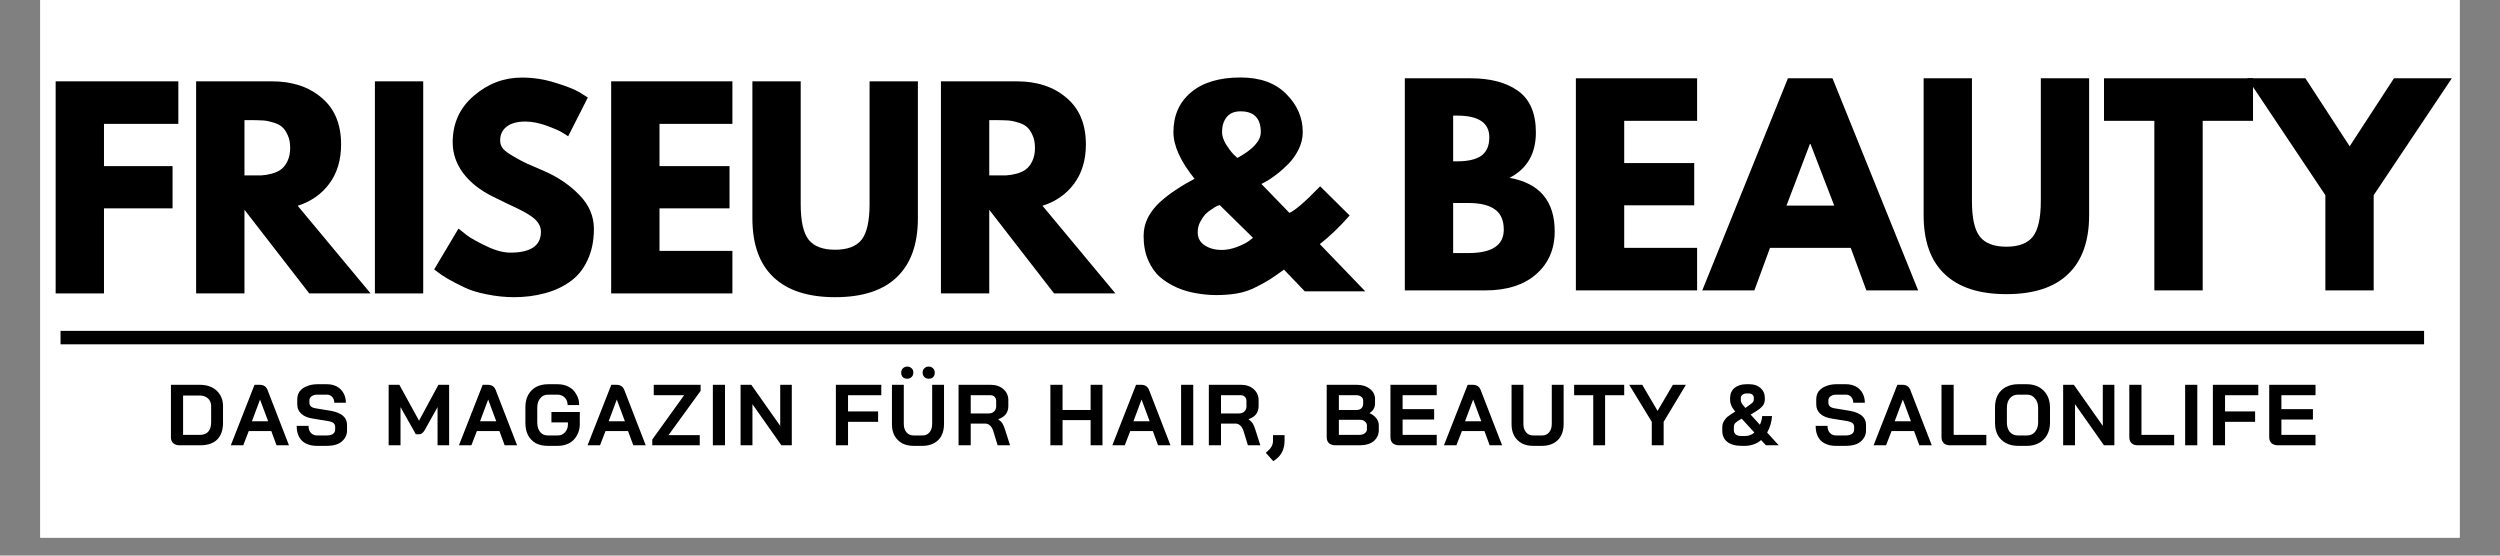
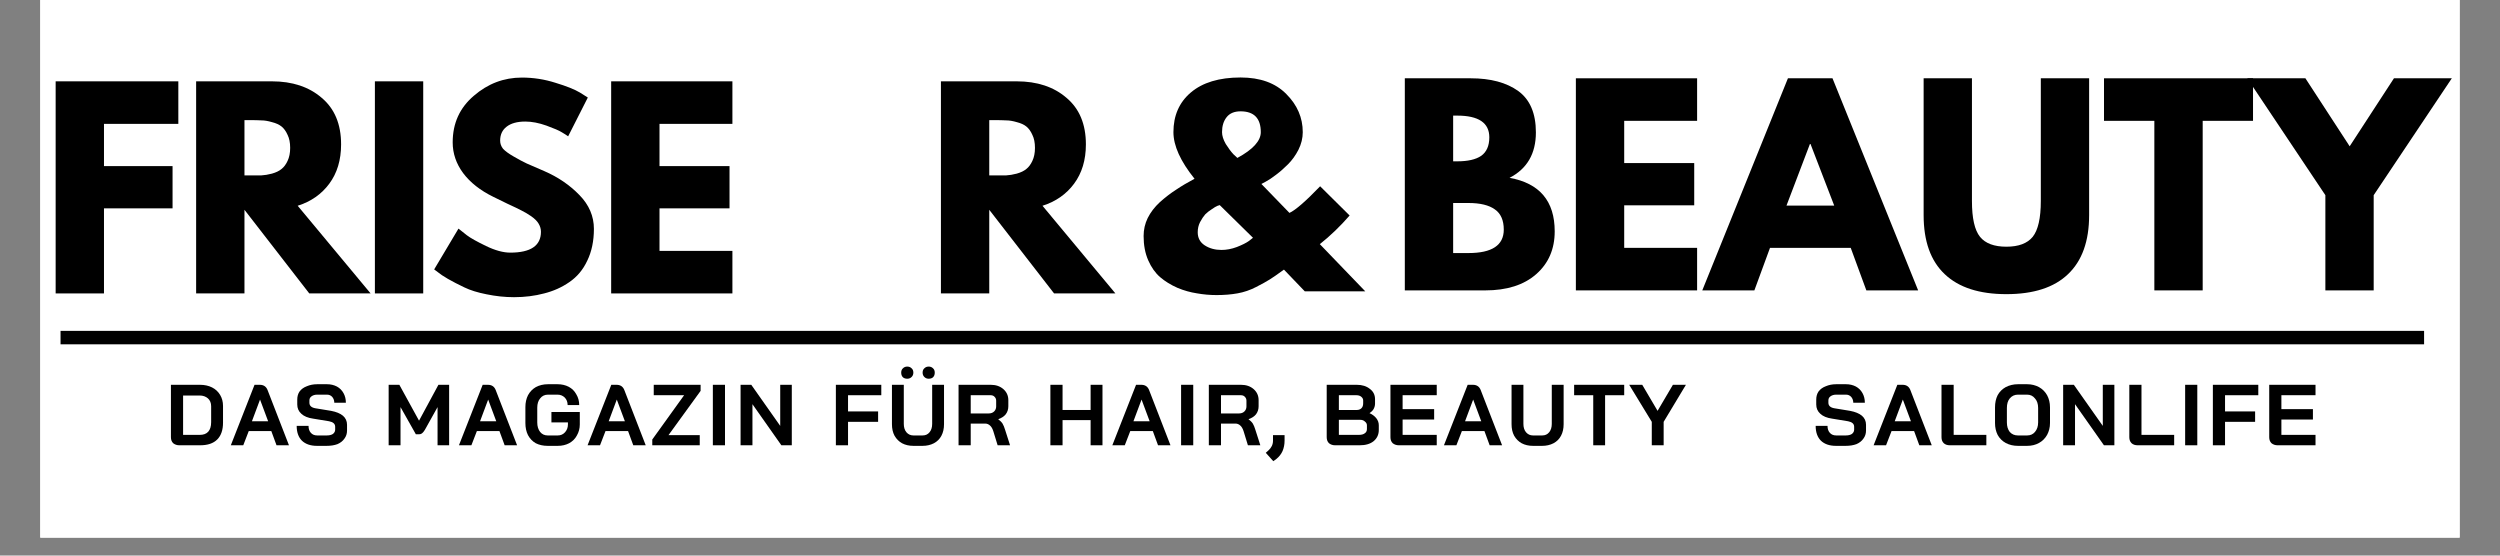
<svg xmlns="http://www.w3.org/2000/svg" width="180" viewBox="0 0 135 30" height="40" preserveAspectRatio="xMidYMid meet">
  <rect x="0" y="0" width="135" height="30" fill="#808080" stroke="none" />
  <defs>
    <clipPath id="ef0620e3a0">
      <path d="M 2.176 0 L 132.82 0 L 132.82 29.031 L 2.176 29.031 Z M 2.176 0 " />
    </clipPath>
    <clipPath id="a4c5dfd54c">
      <path d="M 0.172 1 L 12.945 1 L 12.945 13 L 0.172 13 Z M 0.172 1 " />
    </clipPath>
    <clipPath id="1c21e208d1">
      <rect x="0" width="13" y="0" height="18" />
    </clipPath>
    <clipPath id="b4de5e57ea">
      <path d="M 2.176 3 L 64 3 L 64 21 L 2.176 21 Z M 2.176 3 " />
    </clipPath>
    <clipPath id="b3d7595e26">
      <rect x="0" width="62" y="0" height="18" />
    </clipPath>
    <clipPath id="d01393b7d5">
      <path d="M 74 3 L 132.82 3 L 132.82 21 L 74 21 Z M 74 3 " />
    </clipPath>
    <clipPath id="70a1f3059d">
      <path d="M 47 1 L 58.82 1 L 58.82 13 L 47 13 Z M 47 1 " />
    </clipPath>
    <clipPath id="f1dfb233a9">
      <rect x="0" width="59" y="0" height="18" />
    </clipPath>
    <clipPath id="614eb006da">
      <path d="M 40 0.508 L 43 0.508 L 43 6 L 40 6 Z M 40 0.508 " />
    </clipPath>
    <clipPath id="c8d9f83b26">
      <path d="M 114 1 L 117.738 1 L 117.738 6 L 114 6 Z M 114 1 " />
    </clipPath>
    <clipPath id="b719660562">
      <rect x="0" width="118" y="0" height="7" />
    </clipPath>
    <clipPath id="f75603e9ea">
      <path d="M 2.176 17 L 132 17 L 132 19 L 2.176 19 Z M 2.176 17 " />
    </clipPath>
  </defs>
  <g id="431b32997b">
    <g clip-rule="nonzero" clip-path="url(#ef0620e3a0)">
      <path style=" stroke:none;fill-rule:nonzero;fill:#ffffff;fill-opacity:1;" d="M 2.176 0 L 132.824 0 L 132.824 29.031 L 2.176 29.031 Z M 2.176 0 " />
      <path style=" stroke:none;fill-rule:nonzero;fill:#ffffff;fill-opacity:1;" d="M 2.176 0 L 132.824 0 L 132.824 29.031 L 2.176 29.031 Z M 2.176 0 " />
    </g>
    <g transform="matrix(1,0,0,1,61,3)">
      <g clip-path="url(#1c21e208d1)">
        <g clip-rule="nonzero" clip-path="url(#a4c5dfd54c)">
          <g style="fill:#000000;fill-opacity:1;">
            <g transform="translate(0.349, 12.731)">
              <path style="stroke:none" d="M 0.406 -2.984 C 0.406 -3.328 0.477 -3.648 0.625 -3.953 C 0.781 -4.266 1 -4.551 1.281 -4.812 C 1.57 -5.07 1.863 -5.297 2.156 -5.484 C 2.445 -5.68 2.781 -5.879 3.156 -6.078 C 2.395 -7.023 2.016 -7.863 2.016 -8.594 C 2.016 -9.488 2.328 -10.203 2.953 -10.734 C 3.586 -11.273 4.484 -11.547 5.641 -11.547 C 6.703 -11.547 7.523 -11.25 8.109 -10.656 C 8.703 -10.062 9 -9.375 9 -8.594 C 9 -8.27 8.922 -7.953 8.766 -7.641 C 8.609 -7.336 8.422 -7.078 8.203 -6.859 C 7.992 -6.648 7.781 -6.461 7.562 -6.297 C 7.344 -6.129 7.156 -6.004 7 -5.922 L 6.766 -5.797 L 8.281 -4.234 C 8.602 -4.379 9.156 -4.859 9.938 -5.672 L 11.531 -4.094 C 11.02 -3.508 10.484 -2.992 9.922 -2.547 L 12.375 0 L 9.109 0 L 7.984 -1.172 C 7.641 -0.922 7.383 -0.742 7.219 -0.641 C 7.051 -0.535 6.805 -0.398 6.484 -0.234 C 6.16 -0.066 5.828 0.047 5.484 0.109 C 5.141 0.172 4.758 0.203 4.344 0.203 C 3.988 0.203 3.633 0.172 3.281 0.109 C 2.938 0.055 2.586 -0.039 2.234 -0.188 C 1.879 -0.344 1.566 -0.535 1.297 -0.766 C 1.035 -0.992 0.82 -1.297 0.656 -1.672 C 0.488 -2.055 0.406 -2.492 0.406 -2.984 Z M 5.641 -9.719 C 5.305 -9.719 5.055 -9.613 4.891 -9.406 C 4.723 -9.195 4.641 -8.926 4.641 -8.594 C 4.641 -8.406 4.707 -8.191 4.844 -7.953 C 4.988 -7.723 5.129 -7.535 5.266 -7.391 L 5.469 -7.203 C 6.312 -7.66 6.734 -8.125 6.734 -8.594 C 6.734 -9.344 6.367 -9.719 5.641 -9.719 Z M 6.312 -2.891 L 4.516 -4.656 C 4.484 -4.645 4.438 -4.629 4.375 -4.609 C 4.32 -4.586 4.227 -4.531 4.094 -4.438 C 3.957 -4.352 3.836 -4.258 3.734 -4.156 C 3.641 -4.051 3.547 -3.91 3.453 -3.734 C 3.367 -3.566 3.328 -3.383 3.328 -3.188 C 3.328 -2.883 3.453 -2.648 3.703 -2.484 C 3.961 -2.316 4.266 -2.234 4.609 -2.234 C 4.879 -2.234 5.156 -2.285 5.438 -2.391 C 5.727 -2.504 5.945 -2.613 6.094 -2.719 Z M 6.312 -2.891 " />
            </g>
          </g>
        </g>
      </g>
    </g>
    <g clip-rule="nonzero" clip-path="url(#b4de5e57ea)">
      <g transform="matrix(1,0,0,1,2,3)">
        <g clip-path="url(#b3d7595e26)">
          <g style="fill:#000000;fill-opacity:1;">
            <g transform="translate(0.177, 12.845)">
              <path style="stroke:none" d="M 7.453 -11.453 L 7.453 -9.156 L 3.438 -9.156 L 3.438 -6.875 L 7.141 -6.875 L 7.141 -4.594 L 3.438 -4.594 L 3.438 0 L 0.828 0 L 0.828 -11.453 Z M 7.453 -11.453 " />
            </g>
          </g>
          <g style="fill:#000000;fill-opacity:1;">
            <g transform="translate(7.763, 12.845)">
              <path style="stroke:none" d="M 0.828 -11.453 L 4.922 -11.453 C 6.023 -11.453 6.922 -11.156 7.609 -10.562 C 8.305 -9.977 8.656 -9.141 8.656 -8.047 C 8.656 -7.203 8.441 -6.492 8.016 -5.922 C 7.598 -5.359 7.031 -4.961 6.312 -4.734 L 10.25 0 L 6.938 0 L 3.438 -4.516 L 3.438 0 L 0.828 0 Z M 3.438 -6.375 L 3.75 -6.375 C 3.988 -6.375 4.191 -6.375 4.359 -6.375 C 4.523 -6.383 4.711 -6.414 4.922 -6.469 C 5.141 -6.531 5.312 -6.613 5.438 -6.719 C 5.57 -6.82 5.68 -6.969 5.766 -7.156 C 5.859 -7.352 5.906 -7.586 5.906 -7.859 C 5.906 -8.141 5.859 -8.375 5.766 -8.562 C 5.68 -8.758 5.57 -8.91 5.438 -9.016 C 5.312 -9.117 5.141 -9.195 4.922 -9.25 C 4.711 -9.312 4.523 -9.344 4.359 -9.344 C 4.191 -9.352 3.988 -9.359 3.75 -9.359 L 3.438 -9.359 Z M 3.438 -6.375 " />
            </g>
          </g>
          <g style="fill:#000000;fill-opacity:1;">
            <g transform="translate(17.416, 12.845)">
              <path style="stroke:none" d="M 3.438 -11.453 L 3.438 0 L 0.828 0 L 0.828 -11.453 Z M 3.438 -11.453 " />
            </g>
          </g>
          <g style="fill:#000000;fill-opacity:1;">
            <g transform="translate(21.133, 12.845)">
              <path style="stroke:none" d="M 5.047 -11.656 C 5.672 -11.656 6.273 -11.562 6.859 -11.375 C 7.453 -11.195 7.895 -11.02 8.188 -10.844 L 8.609 -10.578 L 7.547 -8.484 C 7.461 -8.547 7.348 -8.617 7.203 -8.703 C 7.055 -8.797 6.781 -8.914 6.375 -9.062 C 5.969 -9.207 5.586 -9.281 5.234 -9.281 C 4.797 -9.281 4.457 -9.188 4.219 -9 C 3.988 -8.82 3.875 -8.57 3.875 -8.25 C 3.875 -8.094 3.926 -7.945 4.031 -7.812 C 4.145 -7.688 4.336 -7.547 4.609 -7.391 C 4.879 -7.234 5.113 -7.109 5.312 -7.016 C 5.52 -6.922 5.832 -6.785 6.25 -6.609 C 7 -6.285 7.633 -5.852 8.156 -5.312 C 8.676 -4.781 8.938 -4.172 8.938 -3.484 C 8.938 -2.828 8.816 -2.254 8.578 -1.766 C 8.348 -1.273 8.023 -0.891 7.609 -0.609 C 7.203 -0.328 6.75 -0.125 6.25 0 C 5.75 0.133 5.207 0.203 4.625 0.203 C 4.125 0.203 3.629 0.148 3.141 0.047 C 2.66 -0.047 2.258 -0.172 1.938 -0.328 C 1.613 -0.484 1.32 -0.633 1.062 -0.781 C 0.812 -0.926 0.625 -1.051 0.5 -1.156 L 0.312 -1.297 L 1.625 -3.5 C 1.738 -3.406 1.891 -3.285 2.078 -3.141 C 2.273 -2.992 2.617 -2.801 3.109 -2.562 C 3.609 -2.32 4.047 -2.203 4.422 -2.203 C 5.523 -2.203 6.078 -2.578 6.078 -3.328 C 6.078 -3.484 6.035 -3.629 5.953 -3.766 C 5.879 -3.898 5.742 -4.035 5.547 -4.172 C 5.348 -4.305 5.172 -4.41 5.016 -4.484 C 4.859 -4.566 4.609 -4.688 4.266 -4.844 C 3.922 -5.008 3.664 -5.133 3.5 -5.219 C 2.801 -5.562 2.258 -5.988 1.875 -6.5 C 1.5 -7.008 1.312 -7.562 1.312 -8.156 C 1.312 -9.188 1.691 -10.023 2.453 -10.672 C 3.211 -11.328 4.078 -11.656 5.047 -11.656 Z M 5.047 -11.656 " />
            </g>
          </g>
          <g style="fill:#000000;fill-opacity:1;">
            <g transform="translate(30.175, 12.845)">
              <path style="stroke:none" d="M 7.375 -11.453 L 7.375 -9.156 L 3.438 -9.156 L 3.438 -6.875 L 7.219 -6.875 L 7.219 -4.594 L 3.438 -4.594 L 3.438 -2.297 L 7.375 -2.297 L 7.375 0 L 0.828 0 L 0.828 -11.453 Z M 7.375 -11.453 " />
            </g>
          </g>
          <g style="fill:#000000;fill-opacity:1;">
            <g transform="translate(37.941, 12.845)">
-               <path style="stroke:none" d="M 9.625 -11.453 L 9.625 -4.062 C 9.625 -2.656 9.242 -1.594 8.484 -0.875 C 7.734 -0.156 6.625 0.203 5.156 0.203 C 3.695 0.203 2.586 -0.156 1.828 -0.875 C 1.066 -1.594 0.688 -2.656 0.688 -4.062 L 0.688 -11.453 L 3.297 -11.453 L 3.297 -4.828 C 3.297 -3.898 3.441 -3.254 3.734 -2.891 C 4.023 -2.535 4.5 -2.359 5.156 -2.359 C 5.812 -2.359 6.285 -2.535 6.578 -2.891 C 6.867 -3.254 7.016 -3.898 7.016 -4.828 L 7.016 -11.453 Z M 9.625 -11.453 " />
-             </g>
+               </g>
          </g>
          <g style="fill:#000000;fill-opacity:1;">
            <g transform="translate(47.982, 12.845)">
              <path style="stroke:none" d="M 0.828 -11.453 L 4.922 -11.453 C 6.023 -11.453 6.922 -11.156 7.609 -10.562 C 8.305 -9.977 8.656 -9.141 8.656 -8.047 C 8.656 -7.203 8.441 -6.492 8.016 -5.922 C 7.598 -5.359 7.031 -4.961 6.312 -4.734 L 10.25 0 L 6.938 0 L 3.438 -4.516 L 3.438 0 L 0.828 0 Z M 3.438 -6.375 L 3.75 -6.375 C 3.988 -6.375 4.191 -6.375 4.359 -6.375 C 4.523 -6.383 4.711 -6.414 4.922 -6.469 C 5.141 -6.531 5.312 -6.613 5.438 -6.719 C 5.57 -6.82 5.68 -6.969 5.766 -7.156 C 5.859 -7.352 5.906 -7.586 5.906 -7.859 C 5.906 -8.141 5.859 -8.375 5.766 -8.562 C 5.68 -8.758 5.57 -8.91 5.438 -9.016 C 5.312 -9.117 5.141 -9.195 4.922 -9.25 C 4.711 -9.312 4.523 -9.344 4.359 -9.344 C 4.191 -9.352 3.988 -9.359 3.75 -9.359 L 3.438 -9.359 Z M 3.438 -6.375 " />
            </g>
          </g>
          <g style="fill:#000000;fill-opacity:1;">
            <g transform="translate(57.636, 12.845)">
              <path style="stroke:none" d="" />
            </g>
          </g>
        </g>
      </g>
    </g>
    <g clip-rule="nonzero" clip-path="url(#d01393b7d5)">
      <g transform="matrix(1,0,0,1,74,3)">
        <g clip-path="url(#f1dfb233a9)">
          <g style="fill:#000000;fill-opacity:1;">
            <g transform="translate(1.032, 12.681)">
              <path style="stroke:none" d="M 0.828 -11.453 L 4.391 -11.453 C 5.461 -11.453 6.316 -11.223 6.953 -10.766 C 7.586 -10.305 7.906 -9.562 7.906 -8.531 C 7.906 -7.383 7.43 -6.566 6.484 -6.078 C 8.109 -5.785 8.922 -4.82 8.922 -3.188 C 8.922 -2.227 8.586 -1.457 7.922 -0.875 C 7.254 -0.289 6.336 0 5.172 0 L 0.828 0 Z M 3.438 -6.969 L 3.656 -6.969 C 4.227 -6.969 4.66 -7.066 4.953 -7.266 C 5.242 -7.473 5.391 -7.805 5.391 -8.266 C 5.391 -9.047 4.812 -9.438 3.656 -9.438 L 3.438 -9.438 Z M 3.438 -2.016 L 4.266 -2.016 C 5.535 -2.016 6.172 -2.438 6.172 -3.281 C 6.172 -3.789 6.008 -4.156 5.688 -4.375 C 5.375 -4.602 4.898 -4.719 4.266 -4.719 L 3.438 -4.719 Z M 3.438 -2.016 " />
            </g>
          </g>
          <g style="fill:#000000;fill-opacity:1;">
            <g transform="translate(10.269, 12.681)">
              <path style="stroke:none" d="M 7.375 -11.453 L 7.375 -9.156 L 3.438 -9.156 L 3.438 -6.875 L 7.219 -6.875 L 7.219 -4.594 L 3.438 -4.594 L 3.438 -2.297 L 7.375 -2.297 L 7.375 0 L 0.828 0 L 0.828 -11.453 Z M 7.375 -11.453 " />
            </g>
          </g>
          <g style="fill:#000000;fill-opacity:1;">
            <g transform="translate(18.314, 12.681)">
              <path style="stroke:none" d="M 6.641 -11.453 L 11.266 0 L 8.469 0 L 7.625 -2.297 L 3.266 -2.297 L 2.422 0 L -0.391 0 L 4.234 -11.453 Z M 6.734 -4.578 L 5.453 -7.906 L 5.422 -7.906 L 4.156 -4.578 Z M 6.734 -4.578 " />
            </g>
          </g>
          <g style="fill:#000000;fill-opacity:1;">
            <g transform="translate(29.188, 12.681)">
              <path style="stroke:none" d="M 9.625 -11.453 L 9.625 -4.062 C 9.625 -2.656 9.242 -1.594 8.484 -0.875 C 7.734 -0.156 6.625 0.203 5.156 0.203 C 3.695 0.203 2.586 -0.156 1.828 -0.875 C 1.066 -1.594 0.688 -2.656 0.688 -4.062 L 0.688 -11.453 L 3.297 -11.453 L 3.297 -4.828 C 3.297 -3.898 3.441 -3.254 3.734 -2.891 C 4.023 -2.535 4.5 -2.359 5.156 -2.359 C 5.812 -2.359 6.285 -2.535 6.578 -2.891 C 6.867 -3.254 7.016 -3.898 7.016 -4.828 L 7.016 -11.453 Z M 9.625 -11.453 " />
            </g>
          </g>
          <g style="fill:#000000;fill-opacity:1;">
            <g transform="translate(39.507, 12.681)">
              <path style="stroke:none" d="M 0.109 -9.156 L 0.109 -11.453 L 8.156 -11.453 L 8.156 -9.156 L 5.438 -9.156 L 5.438 0 L 2.828 0 L 2.828 -9.156 Z M 0.109 -9.156 " />
            </g>
          </g>
          <g clip-rule="nonzero" clip-path="url(#70a1f3059d)">
            <g style="fill:#000000;fill-opacity:1;">
              <g transform="translate(47.773, 12.681)">
                <path style="stroke:none" d="M -0.422 -11.453 L 2.719 -11.453 L 5.109 -7.781 L 7.5 -11.453 L 10.625 -11.453 L 6.406 -5.141 L 6.406 0 L 3.797 0 L 3.797 -5.141 Z M -0.422 -11.453 " />
              </g>
            </g>
          </g>
        </g>
      </g>
    </g>
    <g transform="matrix(1,0,0,1,8,19)">
      <g clip-path="url(#b719660562)">
        <g style="fill:#000000;fill-opacity:1;">
          <g transform="translate(0.949, 5.045)">
            <path style="stroke:none" d="M 0.734 0 C 0.609 0 0.5 -0.035 0.406 -0.109 C 0.32 -0.191 0.281 -0.301 0.281 -0.438 L 0.281 -3.266 L 1.844 -3.266 C 2.094 -3.266 2.312 -3.219 2.5 -3.125 C 2.688 -3.031 2.832 -2.895 2.938 -2.719 C 3.039 -2.551 3.094 -2.352 3.094 -2.125 L 3.094 -1.219 C 3.094 -0.82 2.988 -0.52 2.781 -0.312 C 2.57 -0.102 2.266 0 1.859 0 Z M 1.844 -0.562 C 2.039 -0.562 2.191 -0.617 2.297 -0.734 C 2.398 -0.848 2.453 -1.02 2.453 -1.25 L 2.453 -2.109 C 2.453 -2.285 2.395 -2.426 2.281 -2.531 C 2.164 -2.633 2.016 -2.688 1.828 -2.688 L 0.938 -2.688 L 0.938 -0.562 Z M 1.844 -0.562 " />
          </g>
        </g>
        <g style="fill:#000000;fill-opacity:1;">
          <g transform="translate(4.448, 5.045)">
            <path style="stroke:none" d="M 2.203 -0.766 L 0.984 -0.766 L 0.688 0 L 0.016 0 L 1.297 -3.266 L 1.578 -3.266 C 1.785 -3.266 1.926 -3.172 2 -2.984 L 3.156 0 L 2.484 0 Z M 1.156 -1.297 L 2.031 -1.297 L 1.594 -2.469 Z M 1.156 -1.297 " />
          </g>
        </g>
        <g style="fill:#000000;fill-opacity:1;">
          <g transform="translate(7.849, 5.045)">
            <path style="stroke:none" d="M 1.266 0.031 C 0.922 0.031 0.648 -0.062 0.453 -0.25 C 0.266 -0.438 0.172 -0.703 0.172 -1.047 L 0.812 -1.047 C 0.812 -0.891 0.852 -0.766 0.938 -0.672 C 1.02 -0.578 1.133 -0.531 1.281 -0.531 L 1.797 -0.531 C 1.93 -0.531 2.039 -0.555 2.125 -0.609 C 2.207 -0.672 2.25 -0.75 2.25 -0.844 L 2.25 -1 C 2.25 -1.156 2.141 -1.254 1.922 -1.297 L 1.062 -1.438 C 0.781 -1.477 0.566 -1.566 0.422 -1.703 C 0.273 -1.836 0.203 -2.004 0.203 -2.203 L 0.203 -2.469 C 0.203 -2.633 0.242 -2.781 0.328 -2.906 C 0.422 -3.031 0.551 -3.125 0.719 -3.188 C 0.883 -3.258 1.07 -3.297 1.281 -3.297 L 1.812 -3.297 C 2.008 -3.297 2.188 -3.254 2.344 -3.172 C 2.5 -3.086 2.617 -2.969 2.703 -2.812 C 2.785 -2.664 2.828 -2.492 2.828 -2.297 L 2.203 -2.297 C 2.203 -2.422 2.164 -2.523 2.094 -2.609 C 2.02 -2.691 1.926 -2.734 1.812 -2.734 L 1.281 -2.734 C 1.156 -2.734 1.051 -2.703 0.969 -2.641 C 0.895 -2.586 0.859 -2.516 0.859 -2.422 L 0.859 -2.297 C 0.859 -2.141 0.961 -2.039 1.172 -2 L 2.031 -1.859 C 2.312 -1.805 2.523 -1.719 2.672 -1.594 C 2.816 -1.469 2.891 -1.305 2.891 -1.109 L 2.891 -0.797 C 2.891 -0.629 2.844 -0.484 2.75 -0.359 C 2.664 -0.234 2.539 -0.133 2.375 -0.062 C 2.207 0 2.016 0.031 1.797 0.031 Z M 1.266 0.031 " />
          </g>
        </g>
        <g style="fill:#000000;fill-opacity:1;">
          <g transform="translate(11.133, 5.045)">
            <path style="stroke:none" d="" />
          </g>
        </g>
        <g style="fill:#000000;fill-opacity:1;">
          <g transform="translate(12.706, 5.045)">
            <path style="stroke:none" d="M 0.281 -3.266 L 0.859 -3.266 L 1.922 -1.328 L 2.969 -3.266 L 3.547 -3.266 L 3.547 0 L 2.922 0 L 2.922 -2.062 L 2.234 -0.828 C 2.18 -0.742 2.129 -0.68 2.078 -0.641 C 2.035 -0.609 1.984 -0.594 1.922 -0.594 L 1.75 -0.594 L 0.922 -2.062 L 0.922 0 L 0.281 0 Z M 0.281 -3.266 " />
          </g>
        </g>
        <g style="fill:#000000;fill-opacity:1;">
          <g transform="translate(16.767, 5.045)">
            <path style="stroke:none" d="M 2.203 -0.766 L 0.984 -0.766 L 0.688 0 L 0.016 0 L 1.297 -3.266 L 1.578 -3.266 C 1.785 -3.266 1.926 -3.172 2 -2.984 L 3.156 0 L 2.484 0 Z M 1.156 -1.297 L 2.031 -1.297 L 1.594 -2.469 Z M 1.156 -1.297 " />
          </g>
        </g>
        <g style="fill:#000000;fill-opacity:1;">
          <g transform="translate(20.168, 5.045)">
            <path style="stroke:none" d="M 1.406 0.031 C 1.164 0.031 0.953 -0.016 0.766 -0.109 C 0.586 -0.211 0.445 -0.359 0.344 -0.547 C 0.25 -0.734 0.203 -0.953 0.203 -1.203 L 0.203 -2.062 C 0.203 -2.301 0.25 -2.516 0.344 -2.703 C 0.445 -2.891 0.586 -3.035 0.766 -3.141 C 0.953 -3.242 1.172 -3.297 1.422 -3.297 L 1.938 -3.297 C 2.164 -3.297 2.367 -3.25 2.547 -3.156 C 2.723 -3.062 2.859 -2.926 2.953 -2.75 C 3.055 -2.582 3.109 -2.391 3.109 -2.172 L 2.484 -2.172 C 2.484 -2.336 2.43 -2.473 2.328 -2.578 C 2.223 -2.68 2.094 -2.734 1.938 -2.734 L 1.422 -2.734 C 1.242 -2.734 1.102 -2.664 1 -2.531 C 0.895 -2.406 0.844 -2.238 0.844 -2.031 L 0.844 -1.234 C 0.844 -1.023 0.895 -0.852 1 -0.719 C 1.102 -0.594 1.238 -0.531 1.406 -0.531 L 1.953 -0.531 C 2.109 -0.531 2.238 -0.586 2.344 -0.703 C 2.445 -0.816 2.5 -0.957 2.5 -1.125 L 2.5 -1.234 L 1.609 -1.234 L 1.609 -1.797 L 3.141 -1.797 L 3.141 -1.125 C 3.141 -0.906 3.086 -0.707 2.984 -0.531 C 2.891 -0.352 2.75 -0.211 2.562 -0.109 C 2.383 -0.016 2.18 0.031 1.953 0.031 Z M 1.406 0.031 " />
          </g>
        </g>
        <g style="fill:#000000;fill-opacity:1;">
          <g transform="translate(23.713, 5.045)">
            <path style="stroke:none" d="M 2.203 -0.766 L 0.984 -0.766 L 0.688 0 L 0.016 0 L 1.297 -3.266 L 1.578 -3.266 C 1.785 -3.266 1.926 -3.172 2 -2.984 L 3.156 0 L 2.484 0 Z M 1.156 -1.297 L 2.031 -1.297 L 1.594 -2.469 Z M 1.156 -1.297 " />
          </g>
        </g>
        <g style="fill:#000000;fill-opacity:1;">
          <g transform="translate(27.114, 5.045)">
            <path style="stroke:none" d="M 0.109 -0.312 L 1.828 -2.703 L 0.188 -2.703 L 0.188 -3.266 L 2.719 -3.266 L 2.719 -2.938 L 0.984 -0.547 L 2.672 -0.547 L 2.672 0 L 0.109 0 Z M 0.109 -0.312 " />
          </g>
        </g>
        <g style="fill:#000000;fill-opacity:1;">
          <g transform="translate(30.166, 5.045)">
            <path style="stroke:none" d="M 0.328 -3.266 L 0.984 -3.266 L 0.984 0 L 0.328 0 Z M 0.328 -3.266 " />
          </g>
        </g>
        <g style="fill:#000000;fill-opacity:1;">
          <g transform="translate(31.71, 5.045)">
            <path style="stroke:none" d="M 0.281 -3.266 L 0.859 -3.266 L 2.422 -1.047 L 2.422 -3.266 L 3.047 -3.266 L 3.047 0 L 2.484 0 L 0.922 -2.219 L 0.922 0 L 0.281 0 Z M 0.281 -3.266 " />
          </g>
        </g>
        <g style="fill:#000000;fill-opacity:1;">
          <g transform="translate(35.283, 5.045)">
-             <path style="stroke:none" d="" />
-           </g>
+             </g>
        </g>
        <g style="fill:#000000;fill-opacity:1;">
          <g transform="translate(36.856, 5.045)">
            <path style="stroke:none" d="M 0.281 -3.266 L 2.734 -3.266 L 2.734 -2.703 L 0.938 -2.703 L 0.938 -1.828 L 2.562 -1.828 L 2.562 -1.266 L 0.938 -1.266 L 0.938 0 L 0.281 0 Z M 0.281 -3.266 " />
          </g>
        </g>
        <g clip-rule="nonzero" clip-path="url(#614eb006da)">
          <g style="fill:#000000;fill-opacity:1;">
            <g transform="translate(39.899, 5.045)">
              <path style="stroke:none" d="M 1.422 0.031 C 1.191 0.031 0.988 -0.016 0.812 -0.109 C 0.645 -0.203 0.508 -0.336 0.406 -0.516 C 0.312 -0.691 0.266 -0.898 0.266 -1.141 L 0.266 -3.266 L 0.906 -3.266 L 0.906 -1.156 C 0.906 -0.969 0.953 -0.816 1.047 -0.703 C 1.148 -0.586 1.273 -0.531 1.422 -0.531 L 1.922 -0.531 C 2.078 -0.531 2.203 -0.586 2.297 -0.703 C 2.391 -0.816 2.438 -0.969 2.438 -1.156 L 2.438 -3.266 L 3.078 -3.266 L 3.078 -1.141 C 3.078 -0.898 3.031 -0.691 2.938 -0.516 C 2.844 -0.336 2.707 -0.203 2.531 -0.109 C 2.352 -0.016 2.148 0.031 1.922 0.031 Z M 1.094 -3.594 C 1 -3.594 0.922 -3.617 0.859 -3.672 C 0.797 -3.734 0.766 -3.816 0.766 -3.922 C 0.766 -4.023 0.797 -4.102 0.859 -4.156 C 0.922 -4.219 1 -4.25 1.094 -4.25 C 1.188 -4.25 1.266 -4.219 1.328 -4.156 C 1.391 -4.102 1.422 -4.023 1.422 -3.922 C 1.422 -3.828 1.391 -3.75 1.328 -3.688 C 1.266 -3.625 1.188 -3.594 1.094 -3.594 Z M 2.25 -3.594 C 2.156 -3.594 2.078 -3.625 2.016 -3.688 C 1.953 -3.75 1.922 -3.828 1.922 -3.922 C 1.922 -4.023 1.953 -4.102 2.016 -4.156 C 2.078 -4.219 2.156 -4.25 2.25 -4.25 C 2.344 -4.25 2.422 -4.219 2.484 -4.156 C 2.547 -4.102 2.578 -4.023 2.578 -3.922 C 2.578 -3.816 2.547 -3.734 2.484 -3.672 C 2.422 -3.617 2.344 -3.594 2.25 -3.594 Z M 2.25 -3.594 " />
            </g>
          </g>
        </g>
        <g style="fill:#000000;fill-opacity:1;">
          <g transform="translate(43.481, 5.045)">
            <path style="stroke:none" d="M 0.281 -3.266 L 2.016 -3.266 C 2.297 -3.266 2.523 -3.188 2.703 -3.031 C 2.879 -2.875 2.969 -2.676 2.969 -2.438 L 2.969 -2.109 C 2.969 -1.941 2.922 -1.797 2.828 -1.672 C 2.734 -1.555 2.598 -1.469 2.422 -1.406 C 2.523 -1.332 2.602 -1.254 2.656 -1.172 C 2.707 -1.086 2.754 -0.973 2.797 -0.828 L 3.062 0 L 2.391 0 L 2.156 -0.766 C 2.113 -0.898 2.055 -1 1.984 -1.062 C 1.91 -1.133 1.82 -1.172 1.719 -1.172 L 0.938 -1.172 L 0.938 0 L 0.281 0 Z M 1.906 -1.719 C 2.031 -1.719 2.129 -1.754 2.203 -1.828 C 2.273 -1.898 2.312 -1.988 2.312 -2.094 L 2.312 -2.406 C 2.312 -2.488 2.285 -2.555 2.234 -2.609 C 2.18 -2.672 2.109 -2.703 2.016 -2.703 L 0.938 -2.703 L 0.938 -1.719 Z M 1.906 -1.719 " />
          </g>
        </g>
        <g style="fill:#000000;fill-opacity:1;">
          <g transform="translate(46.868, 5.045)">
            <path style="stroke:none" d="" />
          </g>
        </g>
        <g style="fill:#000000;fill-opacity:1;">
          <g transform="translate(48.44, 5.045)">
            <path style="stroke:none" d="M 0.281 -3.266 L 0.938 -3.266 L 0.938 -1.906 L 2.453 -1.906 L 2.453 -3.266 L 3.094 -3.266 L 3.094 0 L 2.453 0 L 2.453 -1.359 L 0.938 -1.359 L 0.938 0 L 0.281 0 Z M 0.281 -3.266 " />
          </g>
        </g>
        <g style="fill:#000000;fill-opacity:1;">
          <g transform="translate(52.05, 5.045)">
            <path style="stroke:none" d="M 2.203 -0.766 L 0.984 -0.766 L 0.688 0 L 0.016 0 L 1.297 -3.266 L 1.578 -3.266 C 1.785 -3.266 1.926 -3.172 2 -2.984 L 3.156 0 L 2.484 0 Z M 1.156 -1.297 L 2.031 -1.297 L 1.594 -2.469 Z M 1.156 -1.297 " />
          </g>
        </g>
        <g style="fill:#000000;fill-opacity:1;">
          <g transform="translate(55.451, 5.045)">
            <path style="stroke:none" d="M 0.328 -3.266 L 0.984 -3.266 L 0.984 0 L 0.328 0 Z M 0.328 -3.266 " />
          </g>
        </g>
        <g style="fill:#000000;fill-opacity:1;">
          <g transform="translate(56.996, 5.045)">
            <path style="stroke:none" d="M 0.281 -3.266 L 2.016 -3.266 C 2.297 -3.266 2.523 -3.188 2.703 -3.031 C 2.879 -2.875 2.969 -2.676 2.969 -2.438 L 2.969 -2.109 C 2.969 -1.941 2.922 -1.797 2.828 -1.672 C 2.734 -1.555 2.598 -1.469 2.422 -1.406 C 2.523 -1.332 2.602 -1.254 2.656 -1.172 C 2.707 -1.086 2.754 -0.973 2.797 -0.828 L 3.062 0 L 2.391 0 L 2.156 -0.766 C 2.113 -0.898 2.055 -1 1.984 -1.062 C 1.91 -1.133 1.82 -1.172 1.719 -1.172 L 0.938 -1.172 L 0.938 0 L 0.281 0 Z M 1.906 -1.719 C 2.031 -1.719 2.129 -1.754 2.203 -1.828 C 2.273 -1.898 2.312 -1.988 2.312 -2.094 L 2.312 -2.406 C 2.312 -2.488 2.285 -2.555 2.234 -2.609 C 2.18 -2.672 2.109 -2.703 2.016 -2.703 L 0.938 -2.703 L 0.938 -1.719 Z M 1.906 -1.719 " />
          </g>
        </g>
        <g style="fill:#000000;fill-opacity:1;">
          <g transform="translate(60.383, 5.045)">
            <path style="stroke:none" d="M -0.031 0.406 L 0.109 0.281 C 0.273 0.133 0.359 -0.039 0.359 -0.25 L 0.359 -0.547 L 0.984 -0.547 L 0.984 -0.25 C 0.984 -0.039 0.945 0.145 0.875 0.312 C 0.801 0.477 0.691 0.617 0.547 0.734 L 0.375 0.859 Z M -0.031 0.406 " />
          </g>
        </g>
        <g style="fill:#000000;fill-opacity:1;">
          <g transform="translate(61.788, 5.045)">
            <path style="stroke:none" d="" />
          </g>
        </g>
        <g style="fill:#000000;fill-opacity:1;">
          <g transform="translate(63.361, 5.045)">
            <path style="stroke:none" d="M 0.734 0 C 0.609 0 0.5 -0.035 0.406 -0.109 C 0.32 -0.191 0.281 -0.301 0.281 -0.438 L 0.281 -3.266 L 1.906 -3.266 C 2.195 -3.266 2.43 -3.191 2.609 -3.047 C 2.797 -2.91 2.891 -2.723 2.891 -2.484 L 2.891 -2.25 C 2.891 -2.145 2.863 -2.047 2.812 -1.953 C 2.758 -1.867 2.688 -1.797 2.594 -1.734 C 2.738 -1.672 2.859 -1.582 2.953 -1.469 C 3.047 -1.352 3.094 -1.223 3.094 -1.078 L 3.094 -0.828 C 3.094 -0.578 3 -0.375 2.812 -0.219 C 2.625 -0.07 2.375 0 2.062 0 Z M 1.906 -1.906 C 2.008 -1.906 2.094 -1.938 2.156 -2 C 2.219 -2.062 2.25 -2.148 2.25 -2.266 L 2.25 -2.422 C 2.25 -2.504 2.211 -2.57 2.141 -2.625 C 2.078 -2.676 1.992 -2.703 1.891 -2.703 L 0.938 -2.703 L 0.938 -1.906 Z M 2.016 -0.562 C 2.148 -0.562 2.254 -0.586 2.328 -0.641 C 2.41 -0.691 2.453 -0.77 2.453 -0.875 L 2.453 -1.078 C 2.453 -1.16 2.414 -1.227 2.344 -1.281 C 2.281 -1.344 2.195 -1.375 2.094 -1.375 L 0.938 -1.375 L 0.938 -0.562 Z M 2.016 -0.562 " />
          </g>
        </g>
        <g style="fill:#000000;fill-opacity:1;">
          <g transform="translate(66.803, 5.045)">
            <path style="stroke:none" d="M 0.734 0 C 0.609 0 0.5 -0.035 0.406 -0.109 C 0.32 -0.191 0.281 -0.301 0.281 -0.438 L 0.281 -3.266 L 2.781 -3.266 L 2.781 -2.703 L 0.938 -2.703 L 0.938 -1.953 L 2.641 -1.953 L 2.641 -1.391 L 0.938 -1.391 L 0.938 -0.562 L 2.781 -0.562 L 2.781 0 Z M 0.734 0 " />
          </g>
        </g>
        <g style="fill:#000000;fill-opacity:1;">
          <g transform="translate(69.957, 5.045)">
            <path style="stroke:none" d="M 2.203 -0.766 L 0.984 -0.766 L 0.688 0 L 0.016 0 L 1.297 -3.266 L 1.578 -3.266 C 1.785 -3.266 1.926 -3.172 2 -2.984 L 3.156 0 L 2.484 0 Z M 1.156 -1.297 L 2.031 -1.297 L 1.594 -2.469 Z M 1.156 -1.297 " />
          </g>
        </g>
        <g style="fill:#000000;fill-opacity:1;">
          <g transform="translate(73.358, 5.045)">
            <path style="stroke:none" d="M 1.422 0.031 C 1.191 0.031 0.988 -0.016 0.812 -0.109 C 0.645 -0.203 0.508 -0.336 0.406 -0.516 C 0.312 -0.691 0.266 -0.898 0.266 -1.141 L 0.266 -3.266 L 0.906 -3.266 L 0.906 -1.156 C 0.906 -0.969 0.953 -0.816 1.047 -0.703 C 1.148 -0.586 1.273 -0.531 1.422 -0.531 L 1.922 -0.531 C 2.078 -0.531 2.203 -0.586 2.297 -0.703 C 2.391 -0.816 2.438 -0.969 2.438 -1.156 L 2.438 -3.266 L 3.078 -3.266 L 3.078 -1.141 C 3.078 -0.898 3.031 -0.691 2.938 -0.516 C 2.844 -0.336 2.707 -0.203 2.531 -0.109 C 2.352 -0.016 2.148 0.031 1.922 0.031 Z M 1.422 0.031 " />
          </g>
        </g>
        <g style="fill:#000000;fill-opacity:1;">
          <g transform="translate(76.941, 5.045)">
            <path style="stroke:none" d="M 1.094 -2.703 L 0.062 -2.703 L 0.062 -3.266 L 2.766 -3.266 L 2.766 -2.703 L 1.734 -2.703 L 1.734 0 L 1.094 0 Z M 1.094 -2.703 " />
          </g>
        </g>
        <g style="fill:#000000;fill-opacity:1;">
          <g transform="translate(79.993, 5.045)">
            <path style="stroke:none" d="M 1.203 -1.266 L -0.016 -3.266 L 0.688 -3.266 L 1.516 -1.859 L 2.344 -3.266 L 3.047 -3.266 L 1.844 -1.266 L 1.844 0 L 1.203 0 Z M 1.203 -1.266 " />
          </g>
        </g>
        <g style="fill:#000000;fill-opacity:1;">
          <g transform="translate(83.258, 5.045)">
            <path style="stroke:none" d="" />
          </g>
        </g>
        <g style="fill:#000000;fill-opacity:1;">
          <g transform="translate(84.831, 5.045)">
-             <path style="stroke:none" d="M 2.531 0 L 2.266 -0.281 C 2.148 -0.176 2.016 -0.098 1.859 -0.047 C 1.711 0.004 1.562 0.031 1.406 0.031 L 1.219 0.031 C 0.883 0.031 0.625 -0.039 0.438 -0.188 C 0.258 -0.332 0.172 -0.531 0.172 -0.781 L 0.172 -0.953 C 0.172 -1.098 0.203 -1.219 0.266 -1.312 C 0.328 -1.414 0.398 -1.5 0.484 -1.562 C 0.566 -1.625 0.695 -1.711 0.875 -1.828 L 0.828 -1.875 C 0.672 -2.07 0.594 -2.258 0.594 -2.438 L 0.594 -2.547 C 0.594 -2.773 0.672 -2.957 0.828 -3.094 C 0.992 -3.227 1.207 -3.297 1.469 -3.297 L 1.641 -3.297 C 1.891 -3.297 2.086 -3.227 2.234 -3.094 C 2.391 -2.957 2.469 -2.781 2.469 -2.562 L 2.469 -2.469 C 2.469 -2.375 2.445 -2.285 2.406 -2.203 C 2.363 -2.129 2.289 -2.051 2.188 -1.969 C 2.094 -1.895 1.957 -1.805 1.781 -1.703 L 1.703 -1.656 L 2.203 -1.109 C 2.273 -1.254 2.316 -1.41 2.328 -1.578 L 2.859 -1.578 C 2.836 -1.254 2.75 -0.957 2.594 -0.688 L 3.219 0 Z M 1.172 -2.438 C 1.172 -2.344 1.223 -2.238 1.328 -2.125 L 1.422 -2.016 L 1.484 -2.062 C 1.648 -2.176 1.754 -2.254 1.797 -2.297 C 1.848 -2.348 1.875 -2.406 1.875 -2.469 L 1.875 -2.562 C 1.875 -2.633 1.848 -2.691 1.797 -2.734 C 1.754 -2.773 1.695 -2.797 1.625 -2.797 L 1.469 -2.797 C 1.383 -2.797 1.312 -2.77 1.25 -2.719 C 1.195 -2.676 1.172 -2.613 1.172 -2.531 Z M 1.406 -0.5 C 1.594 -0.5 1.758 -0.562 1.906 -0.688 L 1.219 -1.438 C 1.051 -1.344 0.938 -1.266 0.875 -1.203 C 0.82 -1.141 0.797 -1.062 0.797 -0.969 L 0.797 -0.812 C 0.797 -0.719 0.832 -0.641 0.906 -0.578 C 0.988 -0.523 1.086 -0.5 1.203 -0.5 Z M 1.406 -0.5 " />
-           </g>
+             </g>
        </g>
        <g style="fill:#000000;fill-opacity:1;">
          <g transform="translate(88.302, 5.045)">
            <path style="stroke:none" d="" />
          </g>
        </g>
        <g style="fill:#000000;fill-opacity:1;">
          <g transform="translate(89.874, 5.045)">
            <path style="stroke:none" d="M 1.266 0.031 C 0.922 0.031 0.648 -0.062 0.453 -0.25 C 0.266 -0.438 0.172 -0.703 0.172 -1.047 L 0.812 -1.047 C 0.812 -0.891 0.852 -0.766 0.938 -0.672 C 1.02 -0.578 1.133 -0.531 1.281 -0.531 L 1.797 -0.531 C 1.93 -0.531 2.039 -0.555 2.125 -0.609 C 2.207 -0.672 2.25 -0.75 2.25 -0.844 L 2.25 -1 C 2.25 -1.156 2.141 -1.254 1.922 -1.297 L 1.062 -1.438 C 0.781 -1.477 0.566 -1.566 0.422 -1.703 C 0.273 -1.836 0.203 -2.004 0.203 -2.203 L 0.203 -2.469 C 0.203 -2.633 0.242 -2.781 0.328 -2.906 C 0.422 -3.031 0.551 -3.125 0.719 -3.188 C 0.883 -3.258 1.07 -3.297 1.281 -3.297 L 1.812 -3.297 C 2.008 -3.297 2.188 -3.254 2.344 -3.172 C 2.5 -3.086 2.617 -2.969 2.703 -2.812 C 2.785 -2.664 2.828 -2.492 2.828 -2.297 L 2.203 -2.297 C 2.203 -2.422 2.164 -2.523 2.094 -2.609 C 2.02 -2.691 1.926 -2.734 1.812 -2.734 L 1.281 -2.734 C 1.156 -2.734 1.051 -2.703 0.969 -2.641 C 0.895 -2.586 0.859 -2.516 0.859 -2.422 L 0.859 -2.297 C 0.859 -2.141 0.961 -2.039 1.172 -2 L 2.031 -1.859 C 2.312 -1.805 2.523 -1.719 2.672 -1.594 C 2.816 -1.469 2.891 -1.305 2.891 -1.109 L 2.891 -0.797 C 2.891 -0.629 2.844 -0.484 2.75 -0.359 C 2.664 -0.234 2.539 -0.133 2.375 -0.062 C 2.207 0 2.016 0.031 1.797 0.031 Z M 1.266 0.031 " />
          </g>
        </g>
        <g style="fill:#000000;fill-opacity:1;">
          <g transform="translate(93.159, 5.045)">
            <path style="stroke:none" d="M 2.203 -0.766 L 0.984 -0.766 L 0.688 0 L 0.016 0 L 1.297 -3.266 L 1.578 -3.266 C 1.785 -3.266 1.926 -3.172 2 -2.984 L 3.156 0 L 2.484 0 Z M 1.156 -1.297 L 2.031 -1.297 L 1.594 -2.469 Z M 1.156 -1.297 " />
          </g>
        </g>
        <g style="fill:#000000;fill-opacity:1;">
          <g transform="translate(96.56, 5.045)">
            <path style="stroke:none" d="M 0.734 0 C 0.598 0 0.488 -0.035 0.406 -0.109 C 0.32 -0.191 0.281 -0.301 0.281 -0.438 L 0.281 -3.266 L 0.938 -3.266 L 0.938 -0.562 L 2.703 -0.562 L 2.703 0 Z M 0.734 0 " />
          </g>
        </g>
        <g style="fill:#000000;fill-opacity:1;">
          <g transform="translate(99.528, 5.045)">
            <path style="stroke:none" d="M 1.438 0.031 C 1.195 0.031 0.977 -0.02 0.781 -0.125 C 0.594 -0.227 0.445 -0.375 0.344 -0.562 C 0.25 -0.75 0.203 -0.961 0.203 -1.203 L 0.203 -2.047 C 0.203 -2.297 0.25 -2.516 0.344 -2.703 C 0.445 -2.891 0.594 -3.035 0.781 -3.141 C 0.977 -3.242 1.195 -3.297 1.438 -3.297 L 1.938 -3.297 C 2.176 -3.297 2.391 -3.242 2.578 -3.141 C 2.766 -3.035 2.91 -2.891 3.016 -2.703 C 3.117 -2.516 3.172 -2.297 3.172 -2.047 L 3.172 -1.203 C 3.172 -0.961 3.117 -0.75 3.016 -0.562 C 2.91 -0.375 2.766 -0.227 2.578 -0.125 C 2.391 -0.02 2.176 0.031 1.938 0.031 Z M 1.938 -0.531 C 2.113 -0.531 2.254 -0.594 2.359 -0.719 C 2.473 -0.852 2.531 -1.023 2.531 -1.234 L 2.531 -2.016 C 2.531 -2.234 2.473 -2.406 2.359 -2.531 C 2.254 -2.664 2.113 -2.734 1.938 -2.734 L 1.438 -2.734 C 1.258 -2.734 1.113 -2.664 1 -2.531 C 0.895 -2.406 0.844 -2.234 0.844 -2.016 L 0.844 -1.234 C 0.844 -1.023 0.895 -0.852 1 -0.719 C 1.113 -0.594 1.258 -0.531 1.438 -0.531 Z M 1.938 -0.531 " />
          </g>
        </g>
        <g style="fill:#000000;fill-opacity:1;">
          <g transform="translate(103.129, 5.045)">
            <path style="stroke:none" d="M 0.281 -3.266 L 0.859 -3.266 L 2.422 -1.047 L 2.422 -3.266 L 3.047 -3.266 L 3.047 0 L 2.484 0 L 0.922 -2.219 L 0.922 0 L 0.281 0 Z M 0.281 -3.266 " />
          </g>
        </g>
        <g style="fill:#000000;fill-opacity:1;">
          <g transform="translate(106.702, 5.045)">
            <path style="stroke:none" d="M 0.734 0 C 0.598 0 0.488 -0.035 0.406 -0.109 C 0.32 -0.191 0.281 -0.301 0.281 -0.438 L 0.281 -3.266 L 0.938 -3.266 L 0.938 -0.562 L 2.703 -0.562 L 2.703 0 Z M 0.734 0 " />
          </g>
        </g>
        <g style="fill:#000000;fill-opacity:1;">
          <g transform="translate(109.67, 5.045)">
            <path style="stroke:none" d="M 0.328 -3.266 L 0.984 -3.266 L 0.984 0 L 0.328 0 Z M 0.328 -3.266 " />
          </g>
        </g>
        <g style="fill:#000000;fill-opacity:1;">
          <g transform="translate(111.214, 5.045)">
            <path style="stroke:none" d="M 0.281 -3.266 L 2.734 -3.266 L 2.734 -2.703 L 0.938 -2.703 L 0.938 -1.828 L 2.562 -1.828 L 2.562 -1.266 L 0.938 -1.266 L 0.938 0 L 0.281 0 Z M 0.281 -3.266 " />
          </g>
        </g>
        <g clip-rule="nonzero" clip-path="url(#c8d9f83b26)">
          <g style="fill:#000000;fill-opacity:1;">
            <g transform="translate(114.257, 5.045)">
              <path style="stroke:none" d="M 0.734 0 C 0.609 0 0.5 -0.035 0.406 -0.109 C 0.32 -0.191 0.281 -0.301 0.281 -0.438 L 0.281 -3.266 L 2.781 -3.266 L 2.781 -2.703 L 0.938 -2.703 L 0.938 -1.953 L 2.641 -1.953 L 2.641 -1.391 L 0.938 -1.391 L 0.938 -0.562 L 2.781 -0.562 L 2.781 0 Z M 0.734 0 " />
            </g>
          </g>
        </g>
      </g>
    </g>
    <g clip-rule="nonzero" clip-path="url(#f75603e9ea)">
      <path style="fill:none;stroke-width:1;stroke-linecap:butt;stroke-linejoin:miter;stroke:#000000;stroke-opacity:1;stroke-miterlimit:4;" d="M -0.001 0.5 L 175.8 0.5 " transform="matrix(0.726,0,0,0.726,3.27,17.867)" />
    </g>
  </g>
</svg>